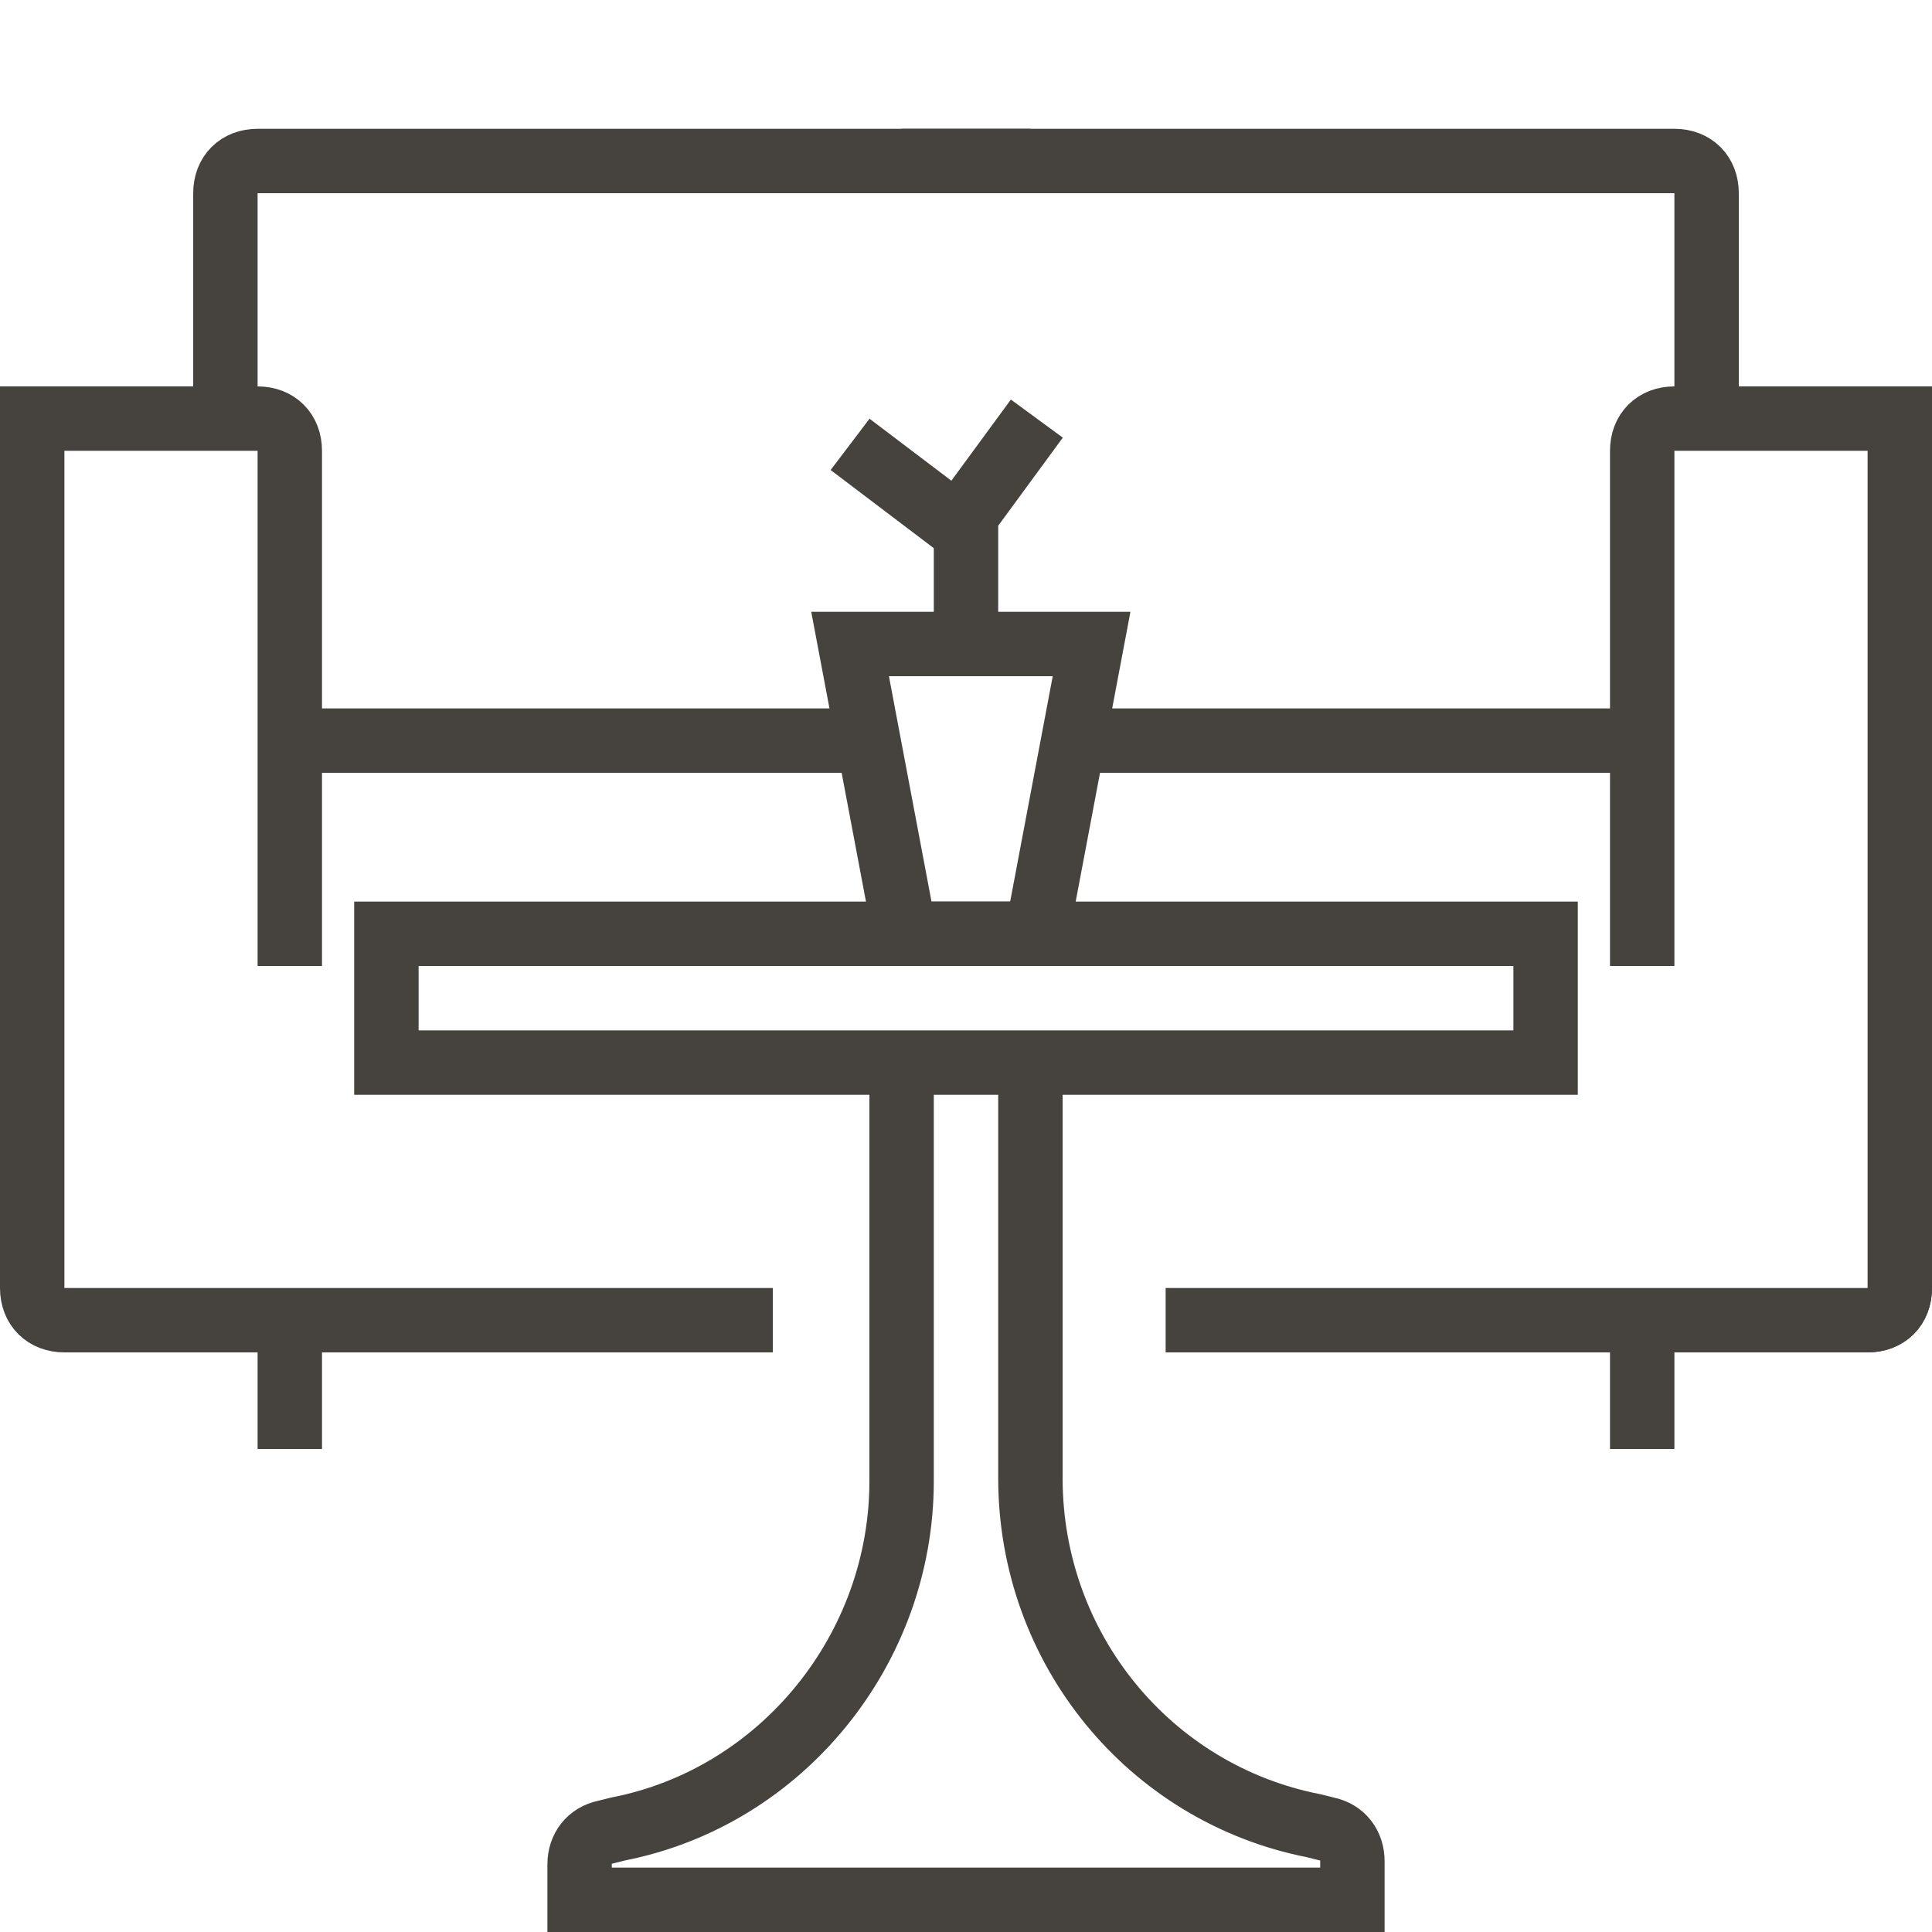
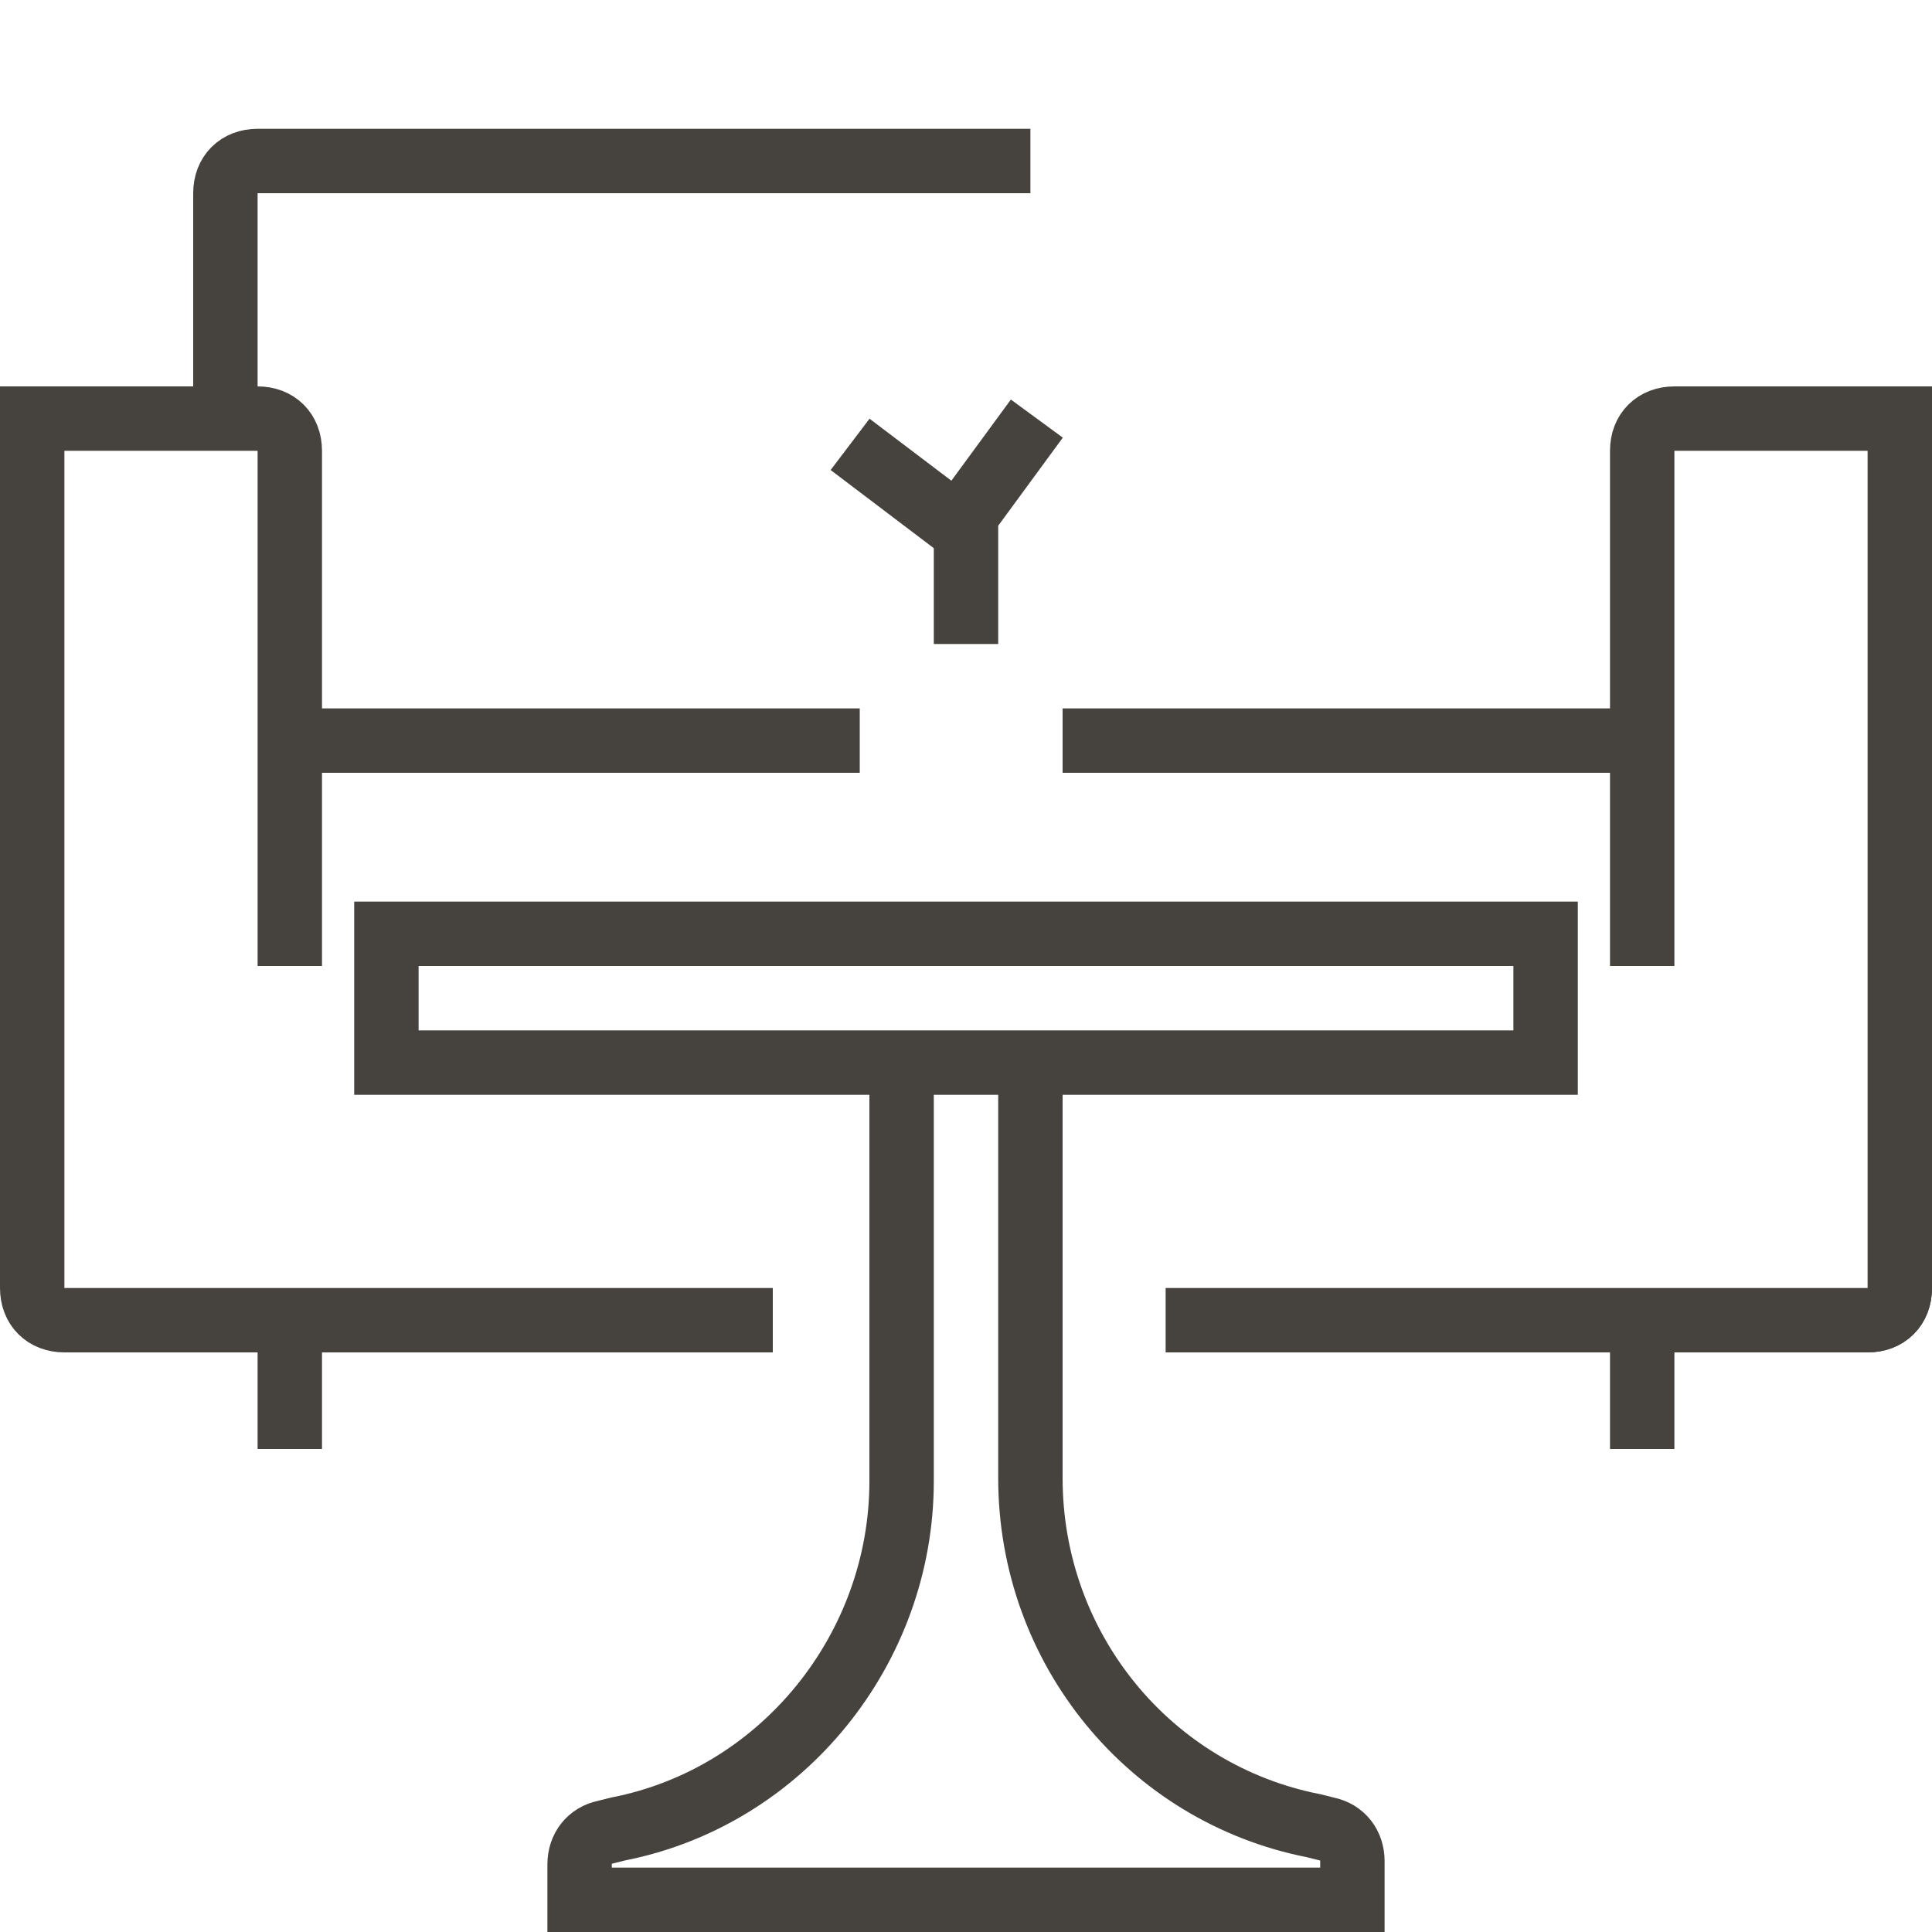
<svg xmlns="http://www.w3.org/2000/svg" width="60" height="60" viewBox="0 0 60 60" fill="none">
  <path d="M48 29H12V33H48V29Z" stroke="#46433F" stroke-width="2" stroke-miterlimit="10" />
-   <path d="M33.9 20H26.4L28.1 29H32.2L33.9 20Z" stroke="#46433F" stroke-width="2" stroke-miterlimit="10" />
  <path d="M30 20V16L32.2 13" stroke="#46433F" stroke-width="2" stroke-miterlimit="10" />
  <path d="M26.4 13.8L29.7 16.3" stroke="#46433F" stroke-width="2" stroke-miterlimit="10" />
  <path d="M26.7 23H9" stroke="#46433F" stroke-width="2" stroke-miterlimit="10" />
  <path d="M51 23H33" stroke="#46433F" stroke-width="2" stroke-miterlimit="10" />
  <path d="M24 41H2C1.4 41 1 40.6 1 40V30V13H8C8.6 13 9 13.4 9 14V19V30" stroke="#46433F" stroke-width="2" stroke-miterlimit="10" />
  <path d="M59 40C59 40.6 58.6 41 58 41H36.2" stroke="#46433F" stroke-width="2" stroke-miterlimit="10" />
  <path d="M32 5H8C7.4 5 7 5.4 7 6V12.5" stroke="#46433F" stroke-width="2" stroke-miterlimit="10" />
  <path d="M9 41V45" stroke="#46433F" stroke-width="2" stroke-miterlimit="10" />
  <path d="M51 30V19V14C51 13.4 51.4 13 52 13H59V30V40C59 40.6 58.6 41 58 41" stroke="#46433F" stroke-width="2" stroke-miterlimit="10" />
-   <path d="M28 5H52C52.6 5 53 5.4 53 6V12.5" stroke="#46433F" stroke-width="2" stroke-miterlimit="10" />
  <path d="M51 41V45" stroke="#46433F" stroke-width="2" stroke-miterlimit="10" />
  <path d="M28 33V46C28 51.2 24.3 55.8 19.2 56.8L18.8 56.9C18.3 57 18 57.4 18 57.9V59H42V57.8C42 57.3 41.7 56.9 41.2 56.8L40.8 56.7C35.7 55.7 32 51.2 32 45.9V32.9" stroke="#46433F" stroke-width="2" stroke-miterlimit="10" />
</svg>